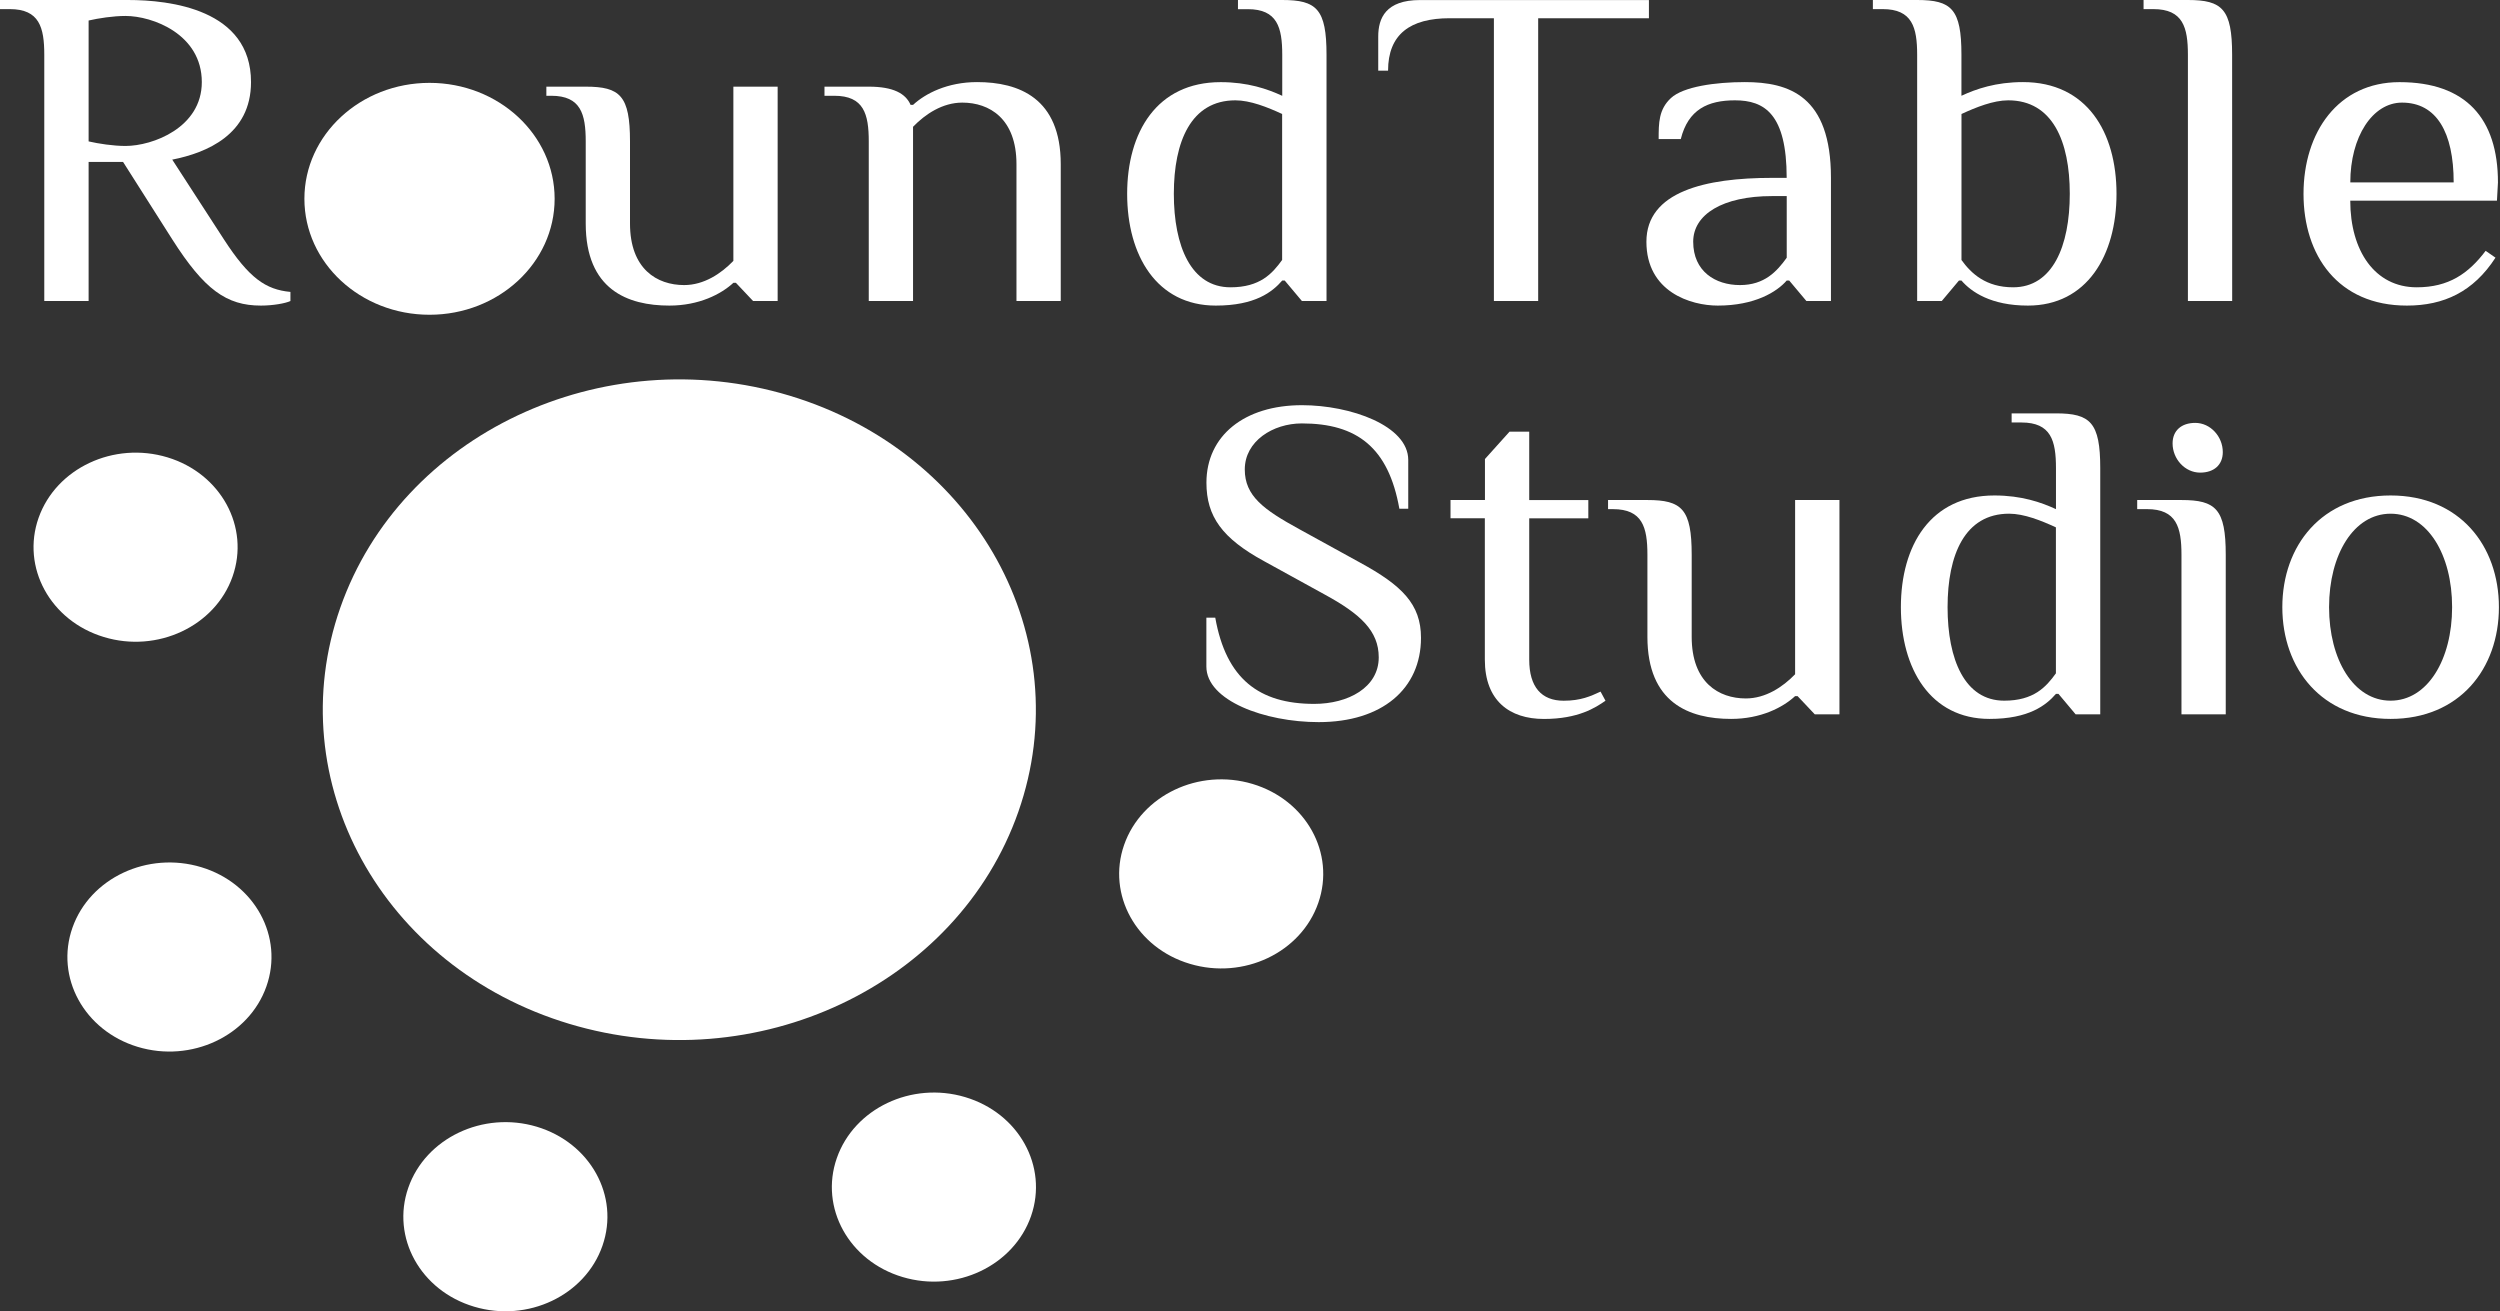
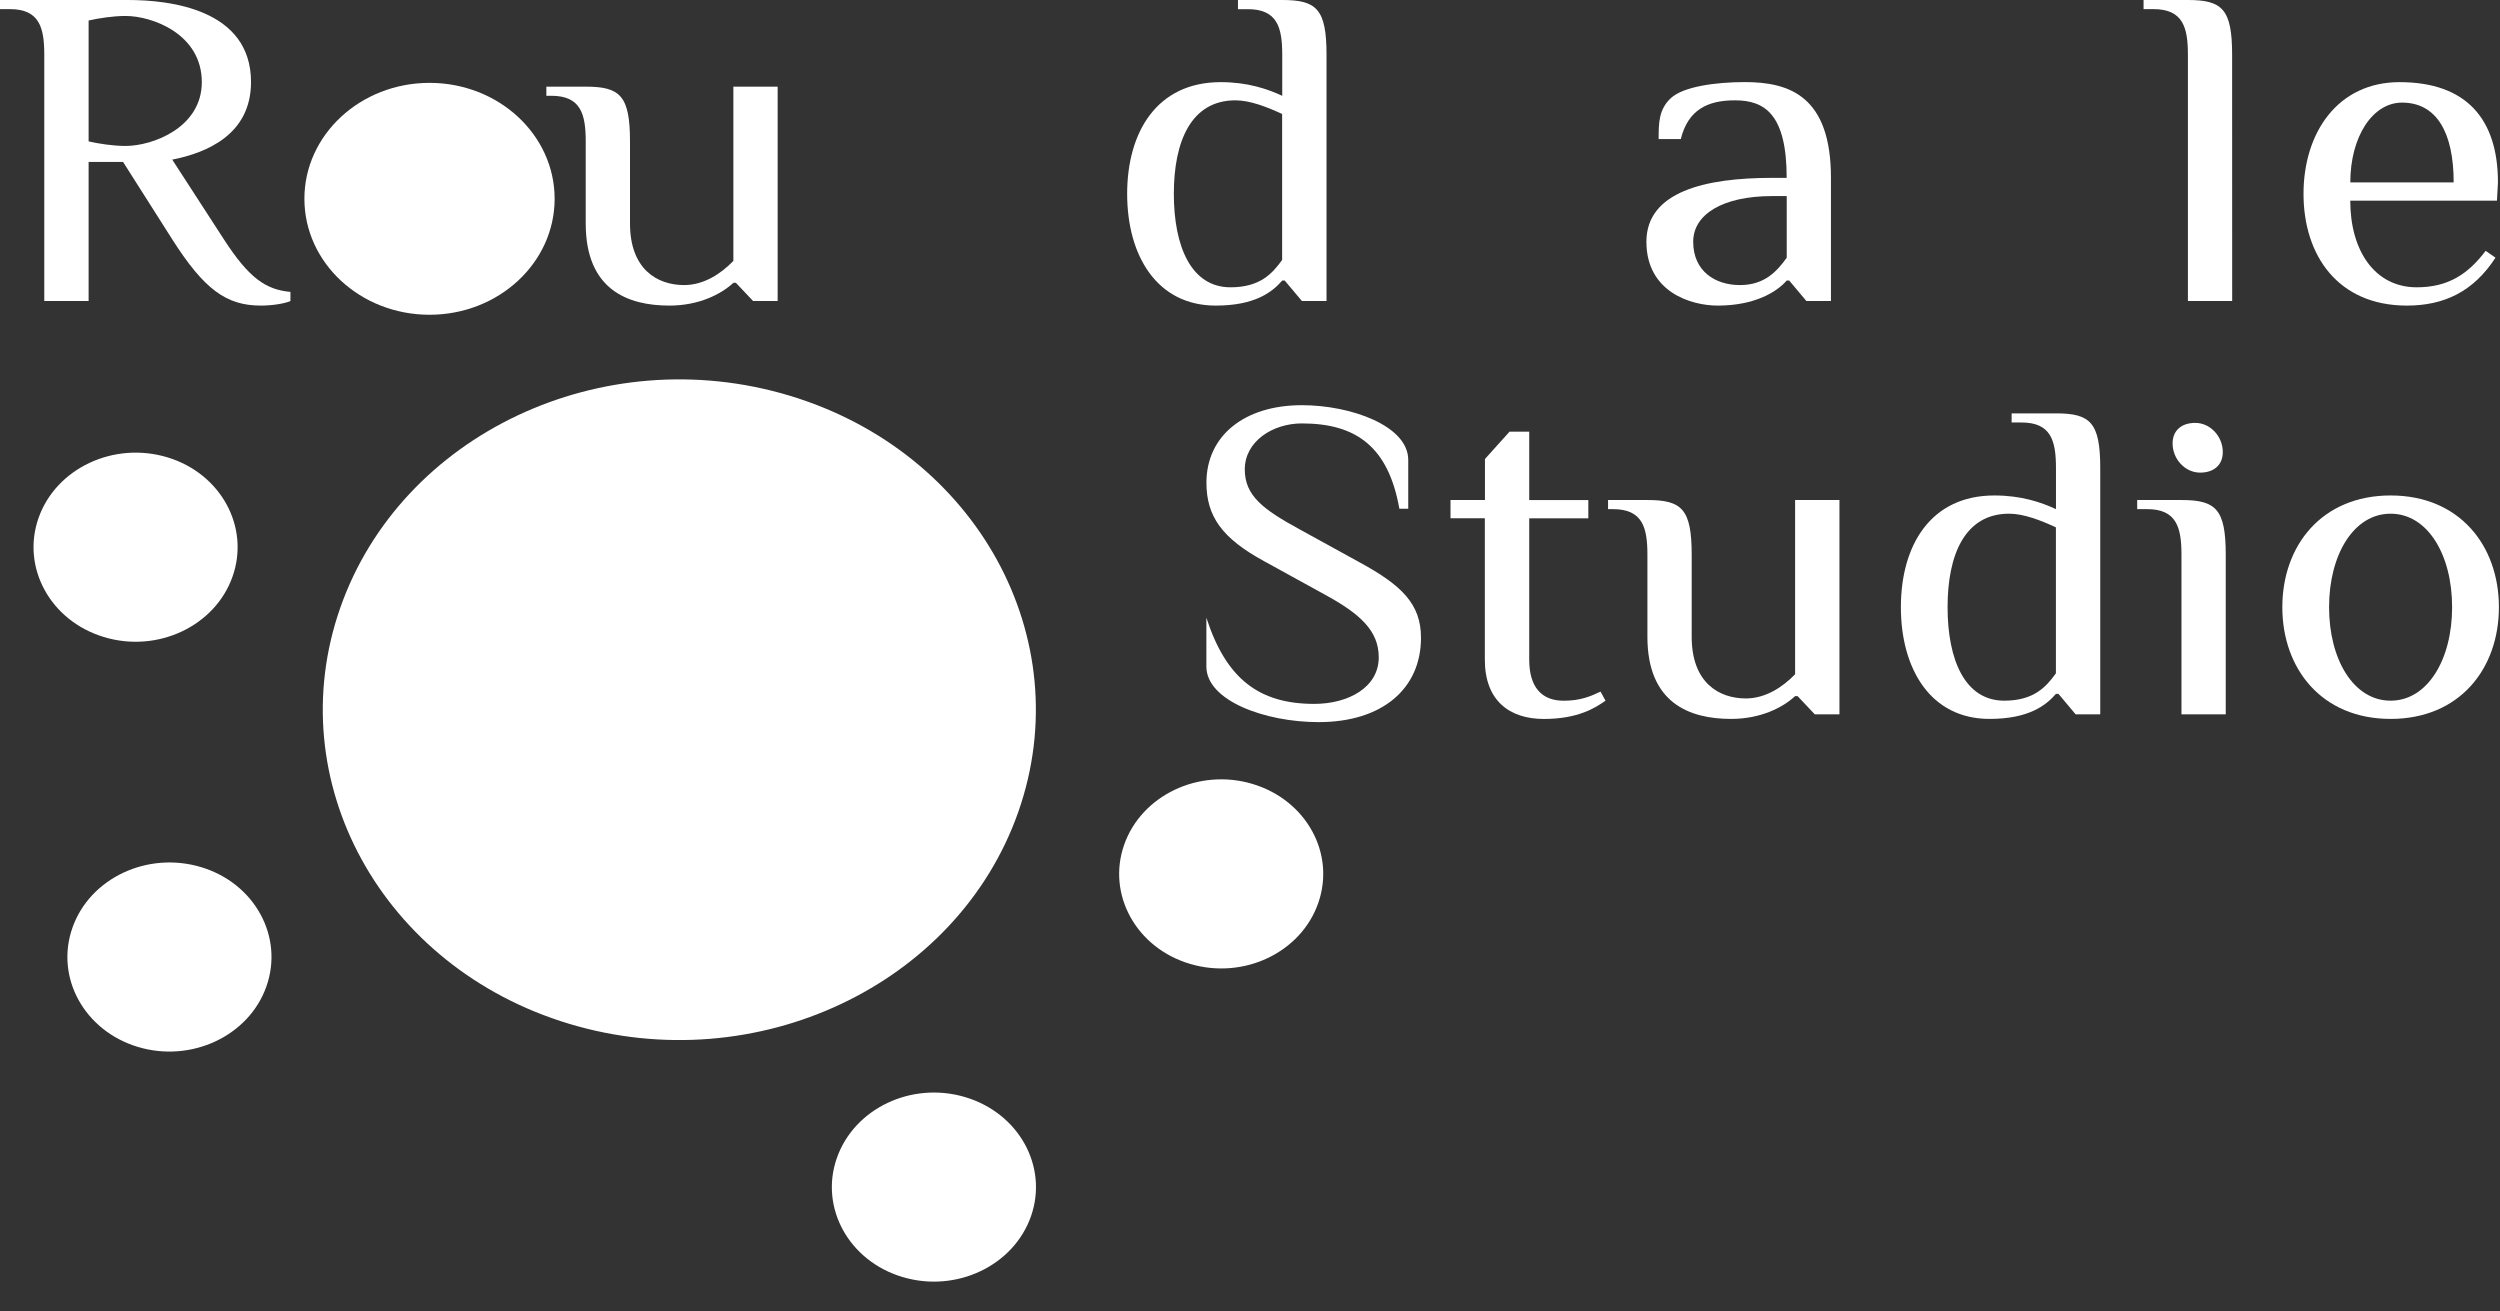
<svg xmlns="http://www.w3.org/2000/svg" width="204" height="107" viewBox="0 0 204 107" fill="none">
  <rect x="0" y="0" width="204" height="107" fill="#333333" stroke="none" />
  <g clip-path="url(#clip0_417_2)">
-     <path fill-rule="evenodd" clip-rule="evenodd" d="M107.601 58.925C103.221 58.925 98.44 57.175 98.44 54.386V50.404H99.166C100.051 55.391 102.738 57.437 107.24 57.437C110.014 57.437 112.505 56.097 112.505 53.642C112.505 51.482 111.017 50.104 108.084 48.507L103.144 45.789C99.731 43.929 98.445 42.142 98.445 39.39C98.445 35.557 101.538 33.063 106.237 33.063C110.215 33.063 114.913 34.737 114.913 37.531V41.512H114.188C113.303 36.525 110.735 34.551 106.232 34.551C103.864 34.551 101.574 36.001 101.574 38.308C101.574 40.468 103.103 41.584 106.031 43.185L110.972 45.903C114.384 47.763 115.953 49.288 115.953 52.044C115.953 56.207 112.783 58.925 107.601 58.925Z" fill="white" />
+     <path fill-rule="evenodd" clip-rule="evenodd" d="M107.601 58.925C103.221 58.925 98.44 57.175 98.44 54.386V50.404C100.051 55.391 102.738 57.437 107.24 57.437C110.014 57.437 112.505 56.097 112.505 53.642C112.505 51.482 111.017 50.104 108.084 48.507L103.144 45.789C99.731 43.929 98.445 42.142 98.445 39.39C98.445 35.557 101.538 33.063 106.237 33.063C110.215 33.063 114.913 34.737 114.913 37.531V41.512H114.188C113.303 36.525 110.735 34.551 106.232 34.551C103.864 34.551 101.574 36.001 101.574 38.308C101.574 40.468 103.103 41.584 106.031 43.185L110.972 45.903C114.384 47.763 115.953 49.288 115.953 52.044C115.953 56.207 112.783 58.925 107.601 58.925Z" fill="white" />
    <path fill-rule="evenodd" clip-rule="evenodd" d="M121.172 42.289H118.362V40.802H121.172V37.454L123.179 35.223H124.785V40.806H129.607V42.294H124.785V53.832C124.785 56.063 125.789 57.179 127.595 57.179C129 57.179 129.803 56.807 130.606 56.435L131.008 57.179C130.205 57.737 128.8 58.667 125.985 58.667C123.175 58.667 121.163 57.179 121.163 53.828V42.289H121.172Z" fill="white" />
    <path fill-rule="evenodd" clip-rule="evenodd" d="M150.094 58.291H148.087L146.682 56.803H146.481C145.478 57.733 143.671 58.663 141.258 58.663C137.846 58.663 134.429 57.361 134.429 51.964V45.265C134.429 43.033 134.027 41.546 131.619 41.546H131.217V40.802H134.429C137.244 40.802 138.042 41.546 138.042 45.269V51.968C138.042 55.691 140.25 56.993 142.462 56.993C144.068 56.993 145.473 56.063 146.481 55.019V40.802H150.099V58.291H150.094Z" fill="white" />
    <path fill-rule="evenodd" clip-rule="evenodd" d="M167.762 43.033C166.558 42.475 165.153 41.917 163.944 41.917C160.331 41.917 158.922 45.265 158.922 49.546C158.922 53.828 160.327 57.175 163.543 57.175C165.951 57.175 166.96 56.059 167.762 54.943V43.033ZM171.38 58.291H169.373L167.968 56.617H167.767C166.964 57.547 165.559 58.663 162.343 58.663C157.521 58.663 155.112 54.567 155.112 49.546C155.112 44.521 157.521 40.43 162.744 40.43C164.952 40.43 166.558 40.988 167.767 41.546V38.194C167.767 35.962 167.366 34.475 164.952 34.475H164.149V33.731H167.767C170.577 33.731 171.38 34.475 171.38 38.198V58.291Z" fill="white" />
    <path fill-rule="evenodd" clip-rule="evenodd" d="M179.532 38.566C178.287 38.566 177.283 37.45 177.283 36.182C177.283 35.138 178.004 34.508 179.131 34.508C180.376 34.508 181.38 35.624 181.38 36.892C181.38 37.936 180.659 38.566 179.532 38.566ZM181.621 58.291H178.008V45.265C178.008 43.033 177.607 41.545 175.198 41.545H174.395V40.802H178.008C180.818 40.802 181.621 41.545 181.621 45.269V58.291Z" fill="white" />
    <path fill-rule="evenodd" clip-rule="evenodd" d="M195.074 41.918C192.059 41.918 190.052 45.265 190.052 49.546C190.052 53.828 192.059 57.175 195.07 57.175C198.085 57.175 200.092 53.828 200.092 49.546C200.097 45.265 198.09 41.918 195.074 41.918ZM195.074 40.43C200.699 40.43 203.911 44.525 203.911 49.546C203.911 54.572 200.699 58.663 195.074 58.663C189.45 58.663 186.238 54.567 186.238 49.546C186.238 44.521 189.454 40.43 195.074 40.43Z" fill="white" />
    <path fill-rule="evenodd" clip-rule="evenodd" d="M16.468 6.699C16.468 2.789 12.449 1.302 10.241 1.302C9.238 1.302 8.033 1.488 7.231 1.674V11.538C8.033 11.724 9.238 11.91 10.241 11.91C12.454 11.91 16.468 10.418 16.468 6.699ZM10.041 13.212H7.231V24.564H3.613V4.467C3.613 2.236 3.212 0.744 0.803 0.744H0V0H10.442C13.854 0 20.483 0.744 20.483 6.699C20.483 10.98 16.87 12.468 14.055 13.026L18.275 19.539C20.323 22.7 21.687 23.634 23.699 23.82V24.564C23.297 24.75 22.294 24.936 21.29 24.936C18.48 24.936 16.669 23.634 14.06 19.539L10.041 13.212Z" fill="white" />
    <path fill-rule="evenodd" clip-rule="evenodd" d="M63.46 24.564H61.453L60.048 23.076H59.847C58.843 24.006 57.037 24.936 54.624 24.936C51.212 24.936 47.795 23.634 47.795 18.237V11.538C47.795 9.307 47.393 7.815 44.984 7.815H44.583V7.071H47.795C50.605 7.071 51.408 7.815 51.408 11.538V18.237C51.408 21.96 53.616 23.262 55.828 23.262C57.434 23.262 58.839 22.332 59.843 21.288V7.071H63.456V24.564H63.46Z" fill="white" />
-     <path fill-rule="evenodd" clip-rule="evenodd" d="M70.891 11.538C70.891 9.307 70.49 7.815 68.081 7.815H67.278V7.071H70.891C72.898 7.071 73.902 7.629 74.304 8.559H74.504C75.508 7.629 77.314 6.699 79.728 6.699C83.14 6.699 86.557 8.001 86.557 13.398V24.564H82.944V13.398C82.944 9.674 80.736 8.373 78.523 8.373C76.918 8.373 75.513 9.302 74.504 10.346V24.564H70.891V11.538Z" fill="white" />
    <path fill-rule="evenodd" clip-rule="evenodd" d="M104.626 9.302C103.422 8.744 102.017 8.187 100.808 8.187C97.195 8.187 95.785 11.534 95.785 15.815C95.785 20.097 97.19 23.444 100.407 23.444C102.815 23.444 103.819 22.328 104.622 21.212V9.302H104.626ZM108.244 24.564H106.237L104.832 22.89H104.631C103.828 23.82 102.423 24.936 99.207 24.936C94.385 24.936 91.976 20.84 91.976 15.819C91.976 10.799 94.385 6.703 99.608 6.703C101.816 6.703 103.427 7.261 104.631 7.819V4.472C104.631 2.24 104.229 0.748 101.821 0.748H101.018V0H104.631C107.441 0 108.244 0.744 108.244 4.467V24.564Z" fill="white" />
-     <path fill-rule="evenodd" clip-rule="evenodd" d="M134.552 0V1.488H125.515V24.56H121.902V1.488H118.289C115.078 1.488 113.266 2.789 113.266 5.769H112.464V2.98C112.464 1.492 113.066 0.004 115.876 0.004H134.552V0Z" fill="white" />
    <path fill-rule="evenodd" clip-rule="evenodd" d="M145.797 16.001H144.593C140.578 16.001 138.165 17.489 138.165 19.725C138.165 22.142 139.972 23.262 141.979 23.262C143.986 23.262 144.994 22.146 145.797 21.031V16.001ZM147.403 24.564L145.998 22.89H145.797C144.994 23.82 143.188 24.936 140.172 24.936C137.964 24.936 134.347 23.82 134.347 19.725C134.347 15.629 139.169 14.514 144.588 14.514H145.793C145.793 9.302 143.986 8.187 141.573 8.187C139.365 8.187 137.755 8.931 137.152 11.348H135.346C135.346 10.046 135.346 8.931 136.349 8.001C137.353 7.071 139.962 6.699 142.376 6.699C145.989 6.699 149.406 7.815 149.406 14.514V24.56H147.403V24.564Z" fill="white" />
-     <path fill-rule="evenodd" clip-rule="evenodd" d="M160.053 21.212C160.856 22.328 162.06 23.444 164.273 23.444C167.484 23.444 168.894 20.097 168.894 15.815C168.894 11.534 167.489 8.187 163.871 8.187C162.667 8.187 161.262 8.744 160.057 9.302V21.212H160.053ZM156.44 4.467C156.44 2.236 156.038 0.744 153.63 0.744H152.827V0H156.44C159.25 0 160.053 0.744 160.053 4.467V7.815C161.257 7.257 162.863 6.699 165.075 6.699C170.299 6.699 172.707 10.794 172.707 15.815C172.707 20.836 170.294 24.936 165.477 24.936C162.466 24.936 160.856 23.82 160.053 22.89H159.852L158.447 24.564H156.44V4.467Z" fill="white" />
    <path fill-rule="evenodd" clip-rule="evenodd" d="M182.146 24.564H178.533V4.467C178.533 2.236 178.132 0.744 175.718 0.744H174.915V0H178.528C181.339 0 182.141 0.744 182.141 4.467L182.146 24.564Z" fill="white" />
    <path fill-rule="evenodd" clip-rule="evenodd" d="M200.22 14.886C200.22 10.79 198.815 8.373 196.005 8.373C193.596 8.373 191.785 11.162 191.785 14.886H200.22ZM203.751 16.373H191.781C191.781 20.468 193.788 23.444 197.205 23.444C199.814 23.444 201.424 22.328 202.829 20.468L203.632 21.026C201.826 23.816 199.413 24.936 196.402 24.936C190.777 24.936 187.967 20.84 187.967 15.819C187.967 10.799 190.782 6.703 195.8 6.703C201.224 6.703 203.833 9.679 203.833 14.89L203.751 16.373Z" fill="white" />
  </g>
  <g clip-path="url(#clip1_417_2)">
    <path fill-rule="evenodd" clip-rule="evenodd" d="M35.049 6.762C40.687 6.762 45.258 11.001 45.258 16.221C45.258 21.445 40.687 25.684 35.049 25.684C29.41 25.684 24.839 21.445 24.839 16.221C24.839 11.001 29.415 6.762 35.049 6.762Z" fill="white" />
    <path fill-rule="evenodd" clip-rule="evenodd" d="M27.768 49.589C32.731 35.438 49.14 27.687 64.413 32.281C79.696 36.88 88.058 52.086 83.099 66.236C78.136 80.391 61.722 88.142 46.444 83.543C31.171 78.949 22.809 63.739 27.768 49.589Z" fill="white" />
    <path fill-rule="evenodd" clip-rule="evenodd" d="M3.152 42.247C4.585 38.207 9.283 35.996 13.663 37.319C18.029 38.642 20.405 43.008 18.973 47.057C17.549 51.097 12.842 53.312 8.476 51.981C4.106 50.662 1.72 46.296 3.152 42.247Z" fill="white" />
    <path fill-rule="evenodd" clip-rule="evenodd" d="M5.917 75.686C7.345 71.646 12.048 69.436 16.427 70.763C20.793 72.086 23.17 76.447 21.737 80.496C20.314 84.537 15.602 86.747 11.236 85.424C6.866 84.101 4.48 79.735 5.917 75.686Z" fill="white" />
-     <path fill-rule="evenodd" clip-rule="evenodd" d="M49.163 101.645C50.573 97.592 48.169 93.247 43.789 91.937C39.414 90.635 34.725 92.867 33.315 96.924C31.906 100.973 34.31 105.322 38.685 106.624C43.064 107.938 47.758 105.707 49.163 101.645Z" fill="white" />
    <path fill-rule="evenodd" clip-rule="evenodd" d="M107.573 73.675C108.983 69.622 106.579 65.277 102.199 63.967C97.825 62.661 93.135 64.897 91.725 68.95C90.316 72.999 92.725 77.352 97.095 78.649C101.474 79.964 106.168 77.732 107.573 73.675Z" fill="white" />
    <path fill-rule="evenodd" clip-rule="evenodd" d="M84.135 99.228C85.54 95.179 83.14 90.83 78.756 89.524C74.381 88.218 69.692 90.454 68.282 94.507C66.872 98.555 69.276 102.904 73.651 104.206C78.026 105.516 82.725 103.285 84.135 99.228Z" fill="white" />
  </g>
  <defs>
    <clipPath id="clip0_417_2">
      <rect width="203.911" height="58.925" fill="white" />
    </clipPath>
    <clipPath id="clip1_417_2">
      <rect width="105.238" height="100.238" fill="white" transform="translate(2.737 6.762)" />
    </clipPath>
  </defs>
</svg>